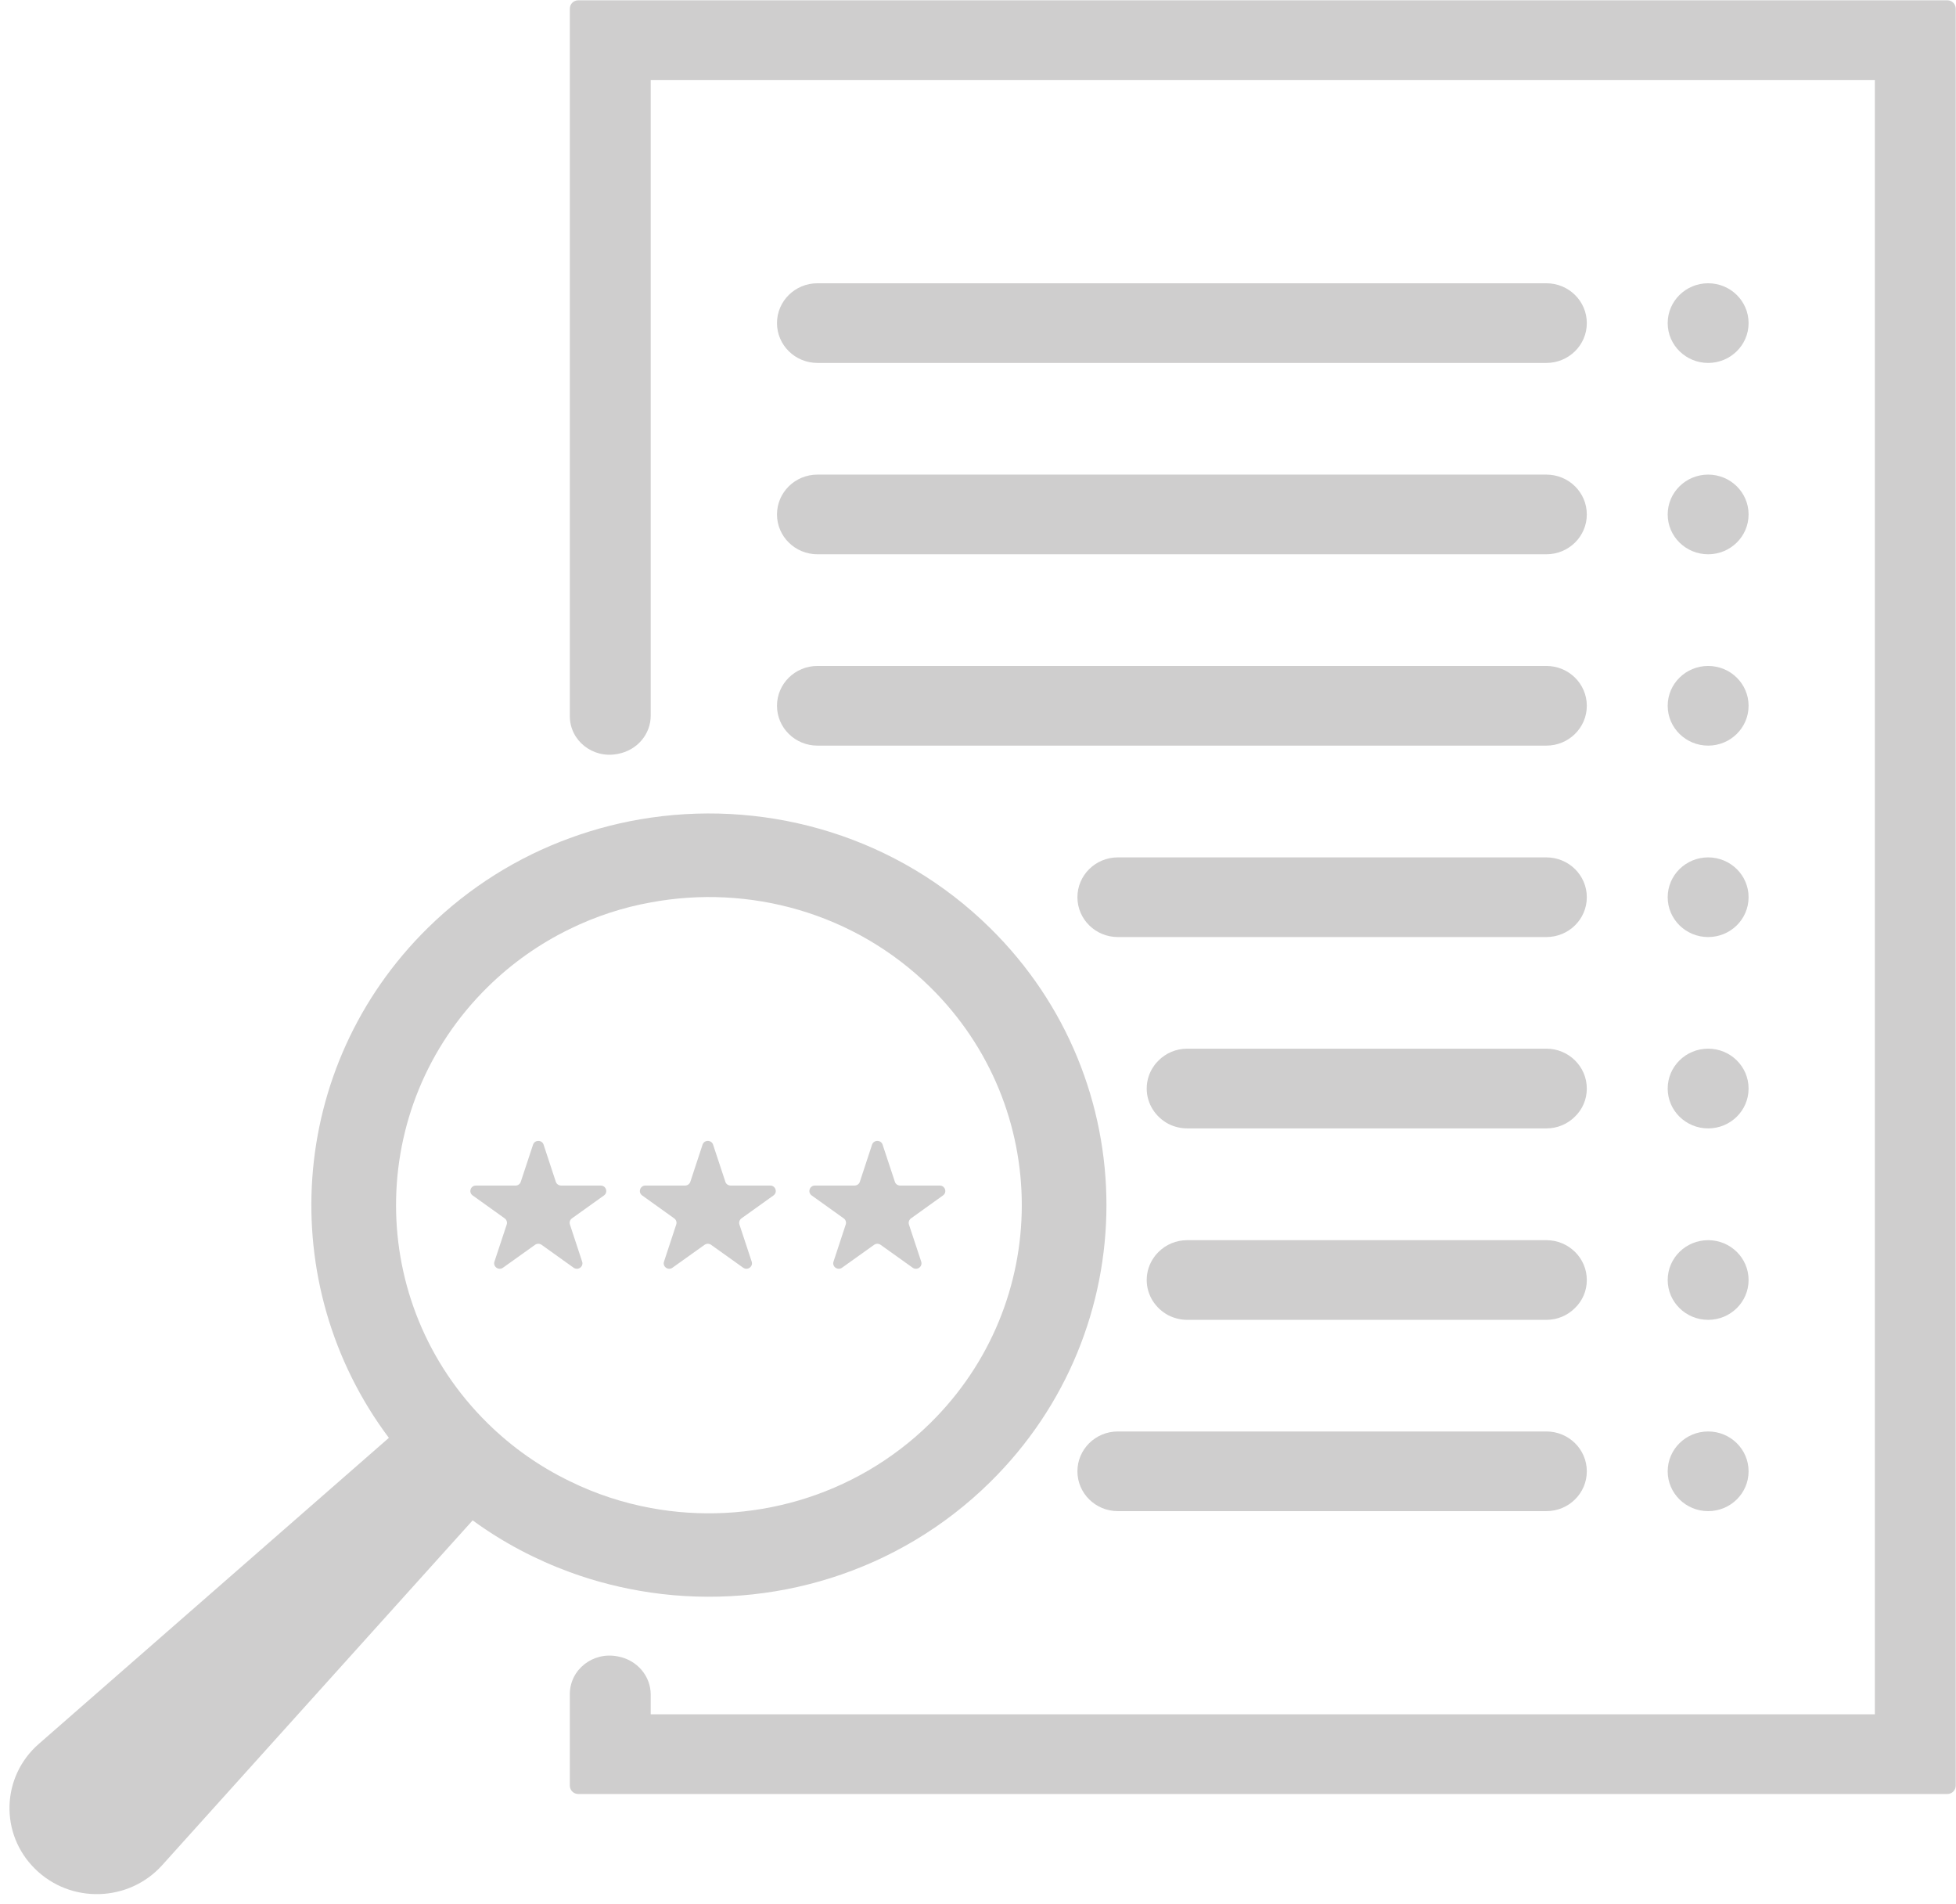
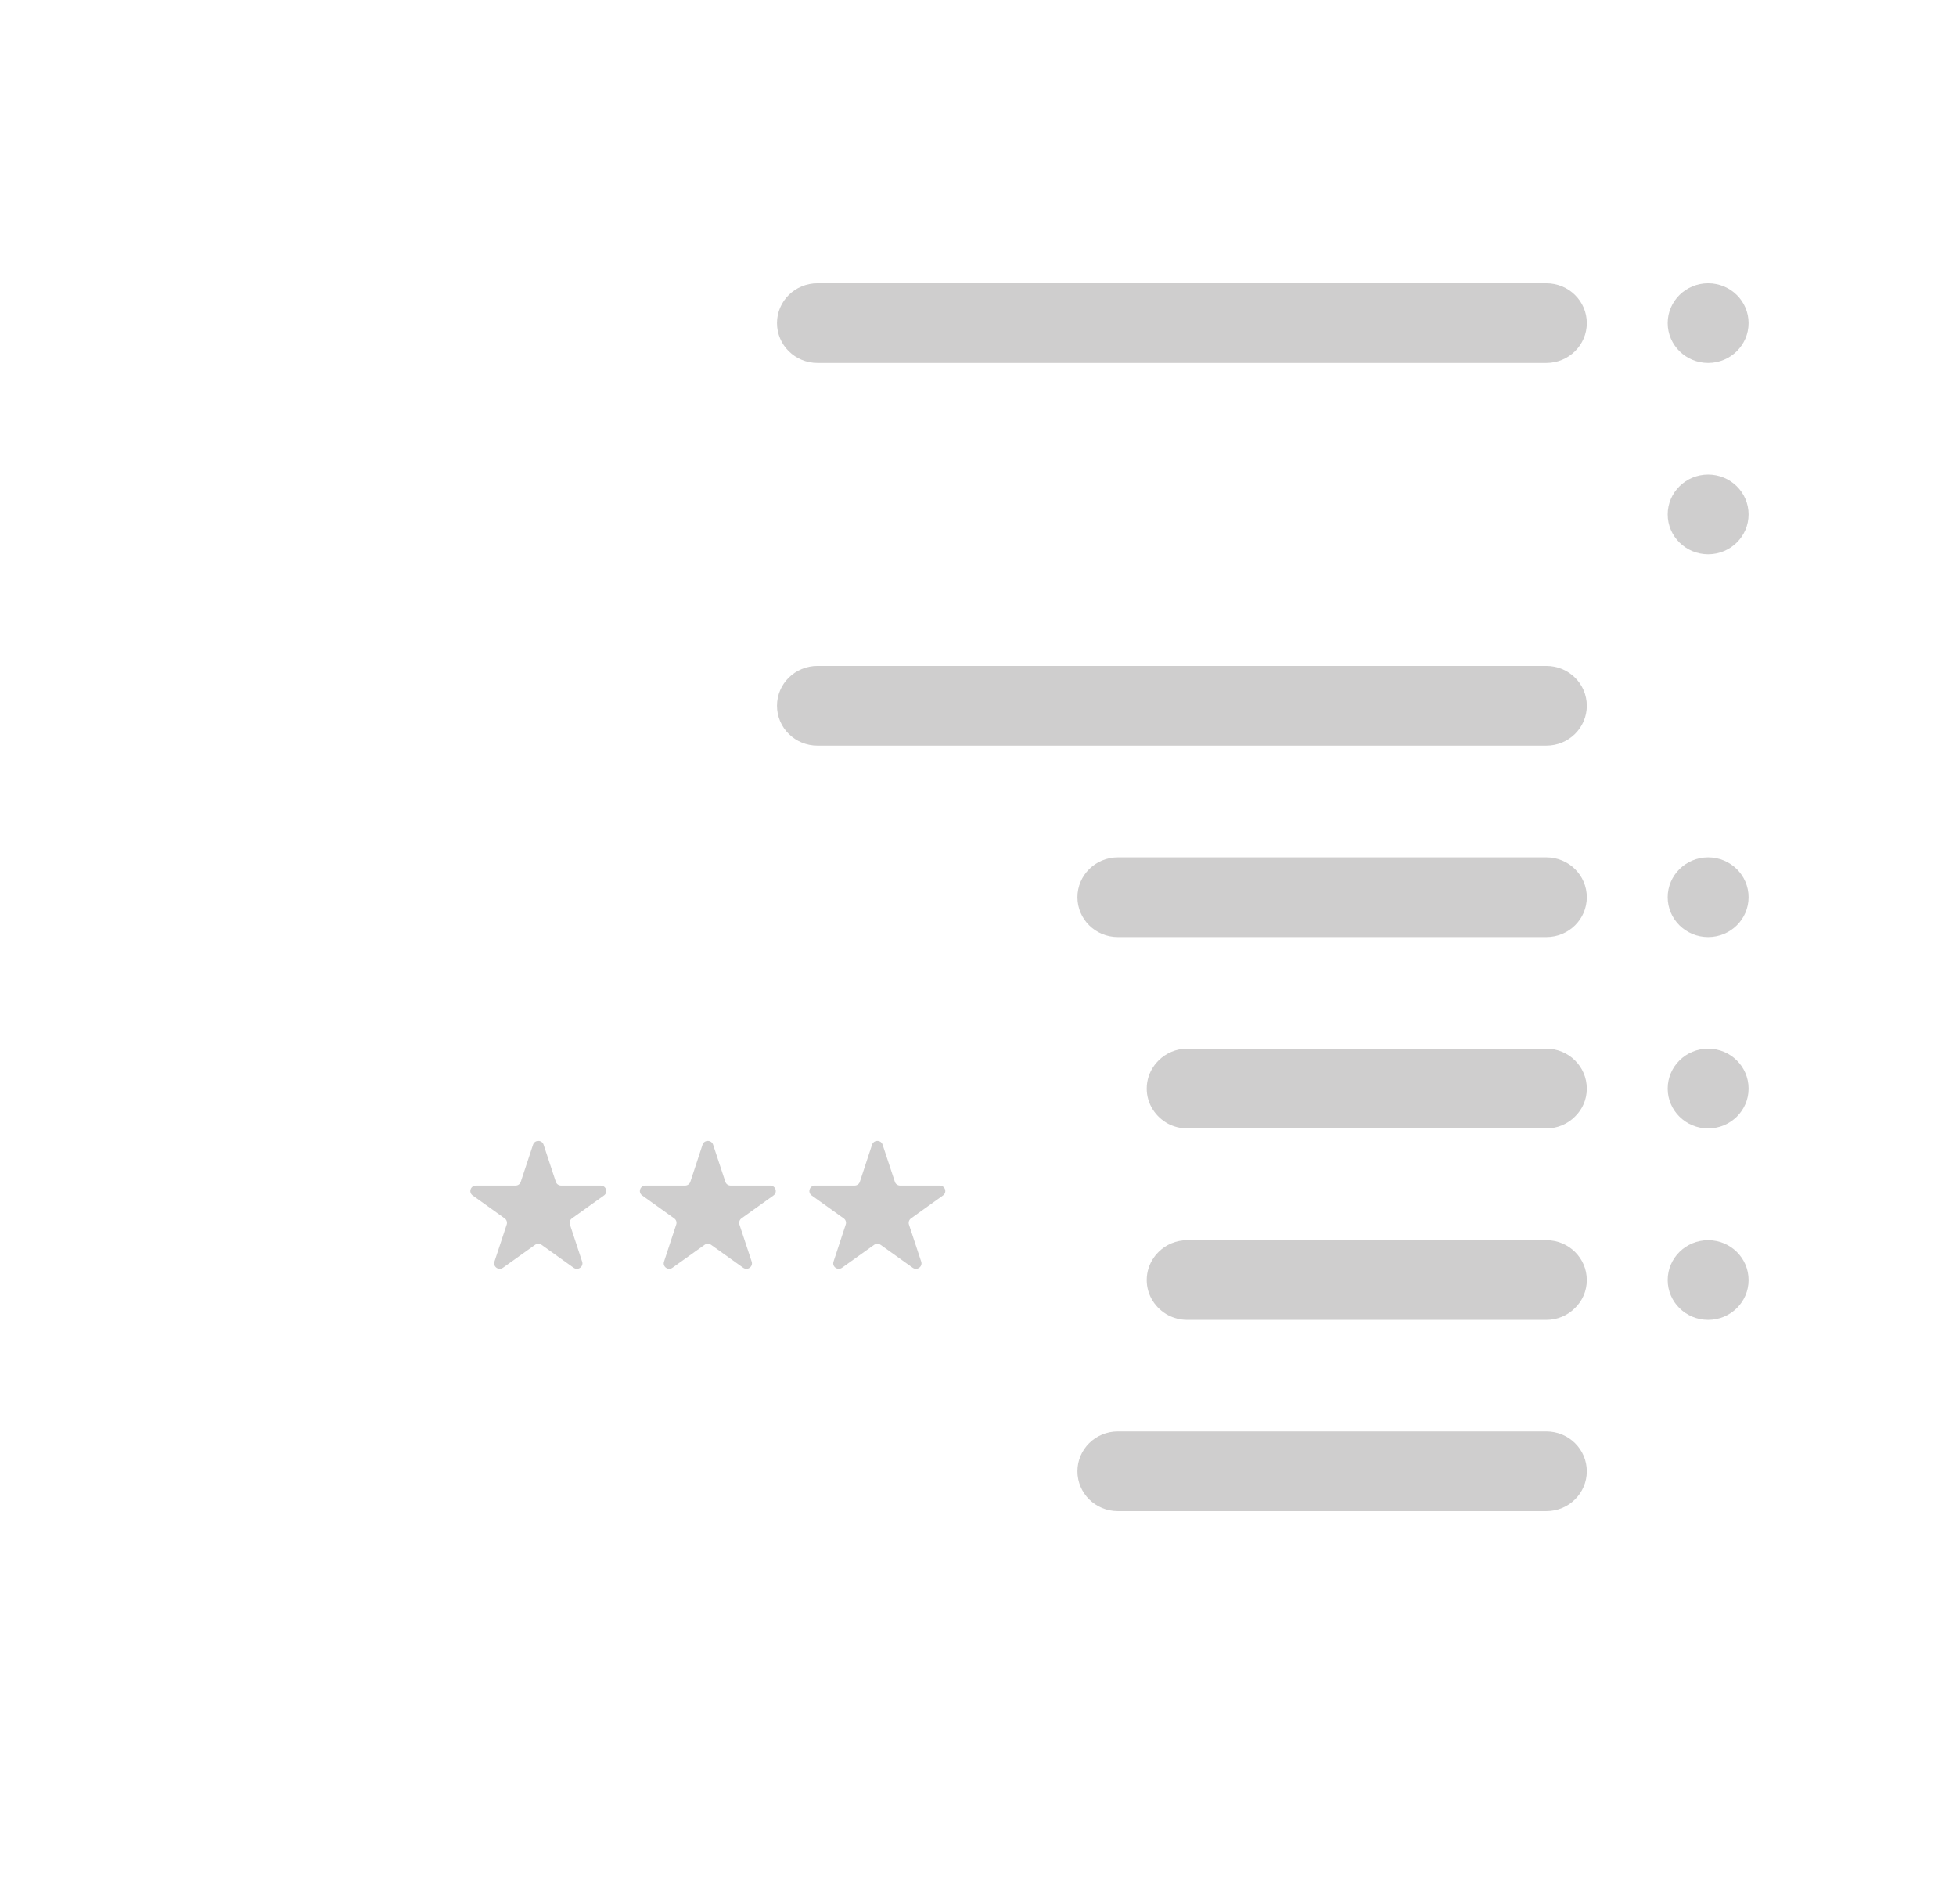
<svg xmlns="http://www.w3.org/2000/svg" fill="#000000" height="144.3" preserveAspectRatio="xMidYMid meet" version="1" viewBox="25.5 28.2 148.3 144.3" width="148.3" zoomAndPan="magnify">
  <g fill="#cfcece" id="change1_1">
-     <path d="M 173.145 28.223 L 69.34 28.223 C 68.988 28.223 68.703 28.508 68.703 28.859 L 68.703 82.48 C 68.703 84.352 70.449 85.715 72.312 85.352 C 72.336 85.348 72.355 85.344 72.375 85.34 C 73.793 85.066 74.836 83.871 74.836 82.445 L 74.836 34.262 L 167.648 34.262 L 167.648 158.148 L 74.836 158.148 L 74.836 156.656 C 74.836 155.234 73.793 154.039 72.379 153.766 C 72.355 153.762 72.336 153.758 72.316 153.754 C 70.449 153.391 68.703 154.754 68.703 156.625 L 68.703 163.551 C 68.703 163.902 68.988 164.188 69.34 164.188 L 173.145 164.188 C 173.496 164.188 173.781 163.902 173.781 163.551 L 173.781 28.859 C 173.781 28.508 173.496 28.223 173.145 28.223" />
    <path d="M 155.008 55.711 C 156.703 55.711 158.074 54.359 158.074 52.691 C 158.074 51.023 156.703 49.672 155.008 49.672 C 153.316 49.672 151.941 51.023 151.941 52.691 C 151.941 54.359 153.316 55.711 155.008 55.711" />
    <path d="M 87.477 55.711 L 142.742 55.711 C 144.438 55.711 145.809 54.359 145.809 52.691 C 145.809 51.023 144.438 49.672 142.742 49.672 L 87.477 49.672 C 85.781 49.672 84.41 51.023 84.41 52.691 C 84.41 54.359 85.781 55.711 87.477 55.711" />
-     <path d="M 155.008 84.719 C 156.703 84.719 158.074 83.367 158.074 81.699 C 158.074 80.031 156.703 78.68 155.008 78.68 C 153.316 78.68 151.941 80.031 151.941 81.699 C 151.941 83.367 153.316 84.719 155.008 84.719" />
    <path d="M 87.477 84.719 L 142.742 84.719 C 144.438 84.719 145.809 83.367 145.809 81.699 C 145.809 80.031 144.438 78.68 142.742 78.68 L 87.477 78.68 C 85.781 78.68 84.41 80.031 84.41 81.699 C 84.41 83.367 85.781 84.719 87.477 84.719" />
    <path d="M 155.008 70.215 C 156.703 70.215 158.074 68.863 158.074 67.195 C 158.074 65.527 156.703 64.176 155.008 64.176 C 153.316 64.176 151.941 65.527 151.941 67.195 C 151.941 68.863 153.316 70.215 155.008 70.215" />
-     <path d="M 87.477 70.215 L 142.742 70.215 C 144.438 70.215 145.809 68.863 145.809 67.195 C 145.809 65.527 144.438 64.176 142.742 64.176 L 87.477 64.176 C 85.781 64.176 84.41 65.527 84.41 67.195 C 84.41 68.863 85.781 70.215 87.477 70.215" />
    <path d="M 155.008 128.246 C 156.703 128.246 158.074 126.895 158.074 125.227 C 158.074 123.559 156.703 122.207 155.008 122.207 C 153.316 122.207 151.941 123.559 151.941 125.227 C 151.941 126.895 153.316 128.246 155.008 128.246" />
-     <path d="M 155.008 142.746 C 156.703 142.746 158.074 141.395 158.074 139.727 C 158.074 138.059 156.703 136.707 155.008 136.707 C 153.316 136.707 151.941 138.059 151.941 139.727 C 151.941 141.395 153.316 142.746 155.008 142.746" />
    <path d="M 155.008 113.734 C 156.703 113.734 158.074 112.383 158.074 110.715 C 158.074 109.043 156.703 107.691 155.008 107.691 C 153.316 107.691 151.941 109.043 151.941 110.715 C 151.941 112.383 153.316 113.734 155.008 113.734" />
    <path d="M 142.742 107.691 L 115.508 107.691 C 114.668 107.691 113.895 108.031 113.344 108.582 C 113.215 108.711 113.09 108.848 112.992 108.996 C 112.645 109.48 112.441 110.074 112.441 110.715 C 112.441 111.867 113.109 112.871 114.078 113.387 C 114.5 113.602 114.992 113.734 115.508 113.734 L 142.742 113.734 C 143.594 113.734 144.355 113.395 144.906 112.844 C 145.469 112.301 145.809 111.551 145.809 110.715 C 145.809 109.047 144.434 107.691 142.742 107.691" />
    <path d="M 142.742 122.207 L 115.508 122.207 C 114.668 122.207 113.895 122.543 113.344 123.094 C 113.215 123.223 113.09 123.359 112.992 123.508 C 112.645 123.992 112.441 124.586 112.441 125.227 C 112.441 126.383 113.109 127.383 114.078 127.898 C 114.5 128.113 114.992 128.246 115.508 128.246 L 142.742 128.246 C 143.594 128.246 144.355 127.906 144.906 127.355 C 145.469 126.812 145.809 126.062 145.809 125.227 C 145.809 123.559 144.434 122.207 142.742 122.207" />
    <path d="M 155.008 99.23 C 156.703 99.23 158.074 97.879 158.074 96.211 C 158.074 94.543 156.703 93.191 155.008 93.191 C 153.316 93.191 151.941 94.543 151.941 96.211 C 151.941 97.879 153.316 99.23 155.008 99.23" />
    <path d="M 142.742 93.191 L 110.254 93.191 C 108.559 93.191 107.188 94.543 107.188 96.211 C 107.188 97.879 108.559 99.23 110.254 99.23 L 142.742 99.23 C 144.438 99.23 145.809 97.879 145.809 96.211 C 145.809 94.543 144.438 93.191 142.742 93.191" />
    <path d="M 110.254 136.707 C 108.559 136.707 107.188 138.059 107.188 139.727 C 107.188 141.395 108.559 142.746 110.254 142.746 L 142.742 142.746 C 144.438 142.746 145.809 141.395 145.809 139.727 C 145.809 138.059 144.438 136.707 142.742 136.707 L 110.254 136.707" />
-     <path d="M 62.465 103.027 C 64.34 101.18 66.449 99.715 68.703 98.617 C 70.656 97.66 72.723 96.984 74.836 96.605 C 82.281 95.219 90.277 97.367 96.027 103.027 C 105.285 112.137 105.285 126.969 96.027 136.078 C 90.277 141.738 82.281 143.887 74.836 142.508 C 72.723 142.117 70.664 141.445 68.703 140.48 C 66.449 139.391 64.34 137.926 62.465 136.078 C 53.215 126.969 53.215 112.137 62.465 103.027 Z M 74.836 148.918 C 83.953 150.238 93.574 147.441 100.57 140.547 C 112.328 128.969 112.328 110.125 100.57 98.547 C 93.574 91.652 83.953 88.859 74.836 90.18 C 72.75 90.48 70.691 91 68.703 91.73 C 64.77 93.164 61.082 95.441 57.926 98.547 C 47.246 109.066 46.266 125.57 54.984 137.191 L 28.449 160.383 C 25.594 162.867 25.461 167.215 28.16 169.863 C 30.848 172.523 35.266 172.395 37.797 169.582 L 61.336 143.445 C 63.629 145.121 66.117 146.422 68.703 147.371 C 70.699 148.105 72.75 148.613 74.836 148.918" />
    <path d="M 87.039 118.816 L 89.469 120.555 C 89.617 120.66 89.68 120.848 89.621 121.02 L 88.695 123.832 C 88.57 124.215 89.012 124.531 89.344 124.293 L 91.773 122.559 C 91.918 122.453 92.117 122.453 92.266 122.559 L 94.695 124.293 C 95.027 124.531 95.469 124.215 95.344 123.832 L 94.414 121.02 C 94.359 120.848 94.422 120.66 94.57 120.555 L 96.996 118.816 C 97.328 118.582 97.156 118.066 96.75 118.066 L 93.746 118.066 C 93.566 118.066 93.402 117.953 93.348 117.781 L 92.418 114.969 C 92.293 114.586 91.746 114.586 91.617 114.969 L 90.691 117.781 C 90.637 117.953 90.473 118.066 90.289 118.066 L 87.289 118.066 C 86.879 118.066 86.711 118.582 87.039 118.816" />
    <path d="M 74.188 118.816 L 76.617 120.555 C 76.766 120.66 76.828 120.848 76.77 121.02 L 75.844 123.832 C 75.715 124.215 76.16 124.531 76.488 124.293 L 78.918 122.559 C 79.066 122.453 79.266 122.453 79.414 122.559 L 81.844 124.293 C 82.172 124.531 82.617 124.215 82.492 123.832 L 81.562 121.02 C 81.508 120.848 81.57 120.66 81.715 120.555 L 84.145 118.816 C 84.473 118.582 84.305 118.066 83.898 118.066 L 80.895 118.066 C 80.711 118.066 80.551 117.953 80.496 117.781 L 79.566 114.969 C 79.441 114.586 78.891 114.586 78.766 114.969 L 77.84 117.781 C 77.781 117.953 77.621 118.066 77.438 118.066 L 74.434 118.066 C 74.027 118.066 73.859 118.582 74.188 118.816" />
    <path d="M 69.637 123.832 L 68.711 121.02 C 68.652 120.848 68.715 120.66 68.863 120.555 L 71.293 118.816 C 71.621 118.582 71.453 118.066 71.043 118.066 L 68.043 118.066 C 67.859 118.066 67.699 117.953 67.641 117.781 L 66.715 114.969 C 66.59 114.586 66.039 114.586 65.914 114.969 L 64.984 117.781 C 64.93 117.953 64.77 118.066 64.586 118.066 L 61.582 118.066 C 61.176 118.066 61.004 118.582 61.336 118.816 L 63.766 120.555 C 63.91 120.66 63.973 120.848 63.918 121.02 L 62.988 123.832 C 62.863 124.215 63.309 124.531 63.637 124.293 L 66.066 122.559 C 66.215 122.453 66.414 122.453 66.562 122.559 L 68.988 124.293 C 69.32 124.531 69.766 124.215 69.637 123.832" />
  </g>
</svg>